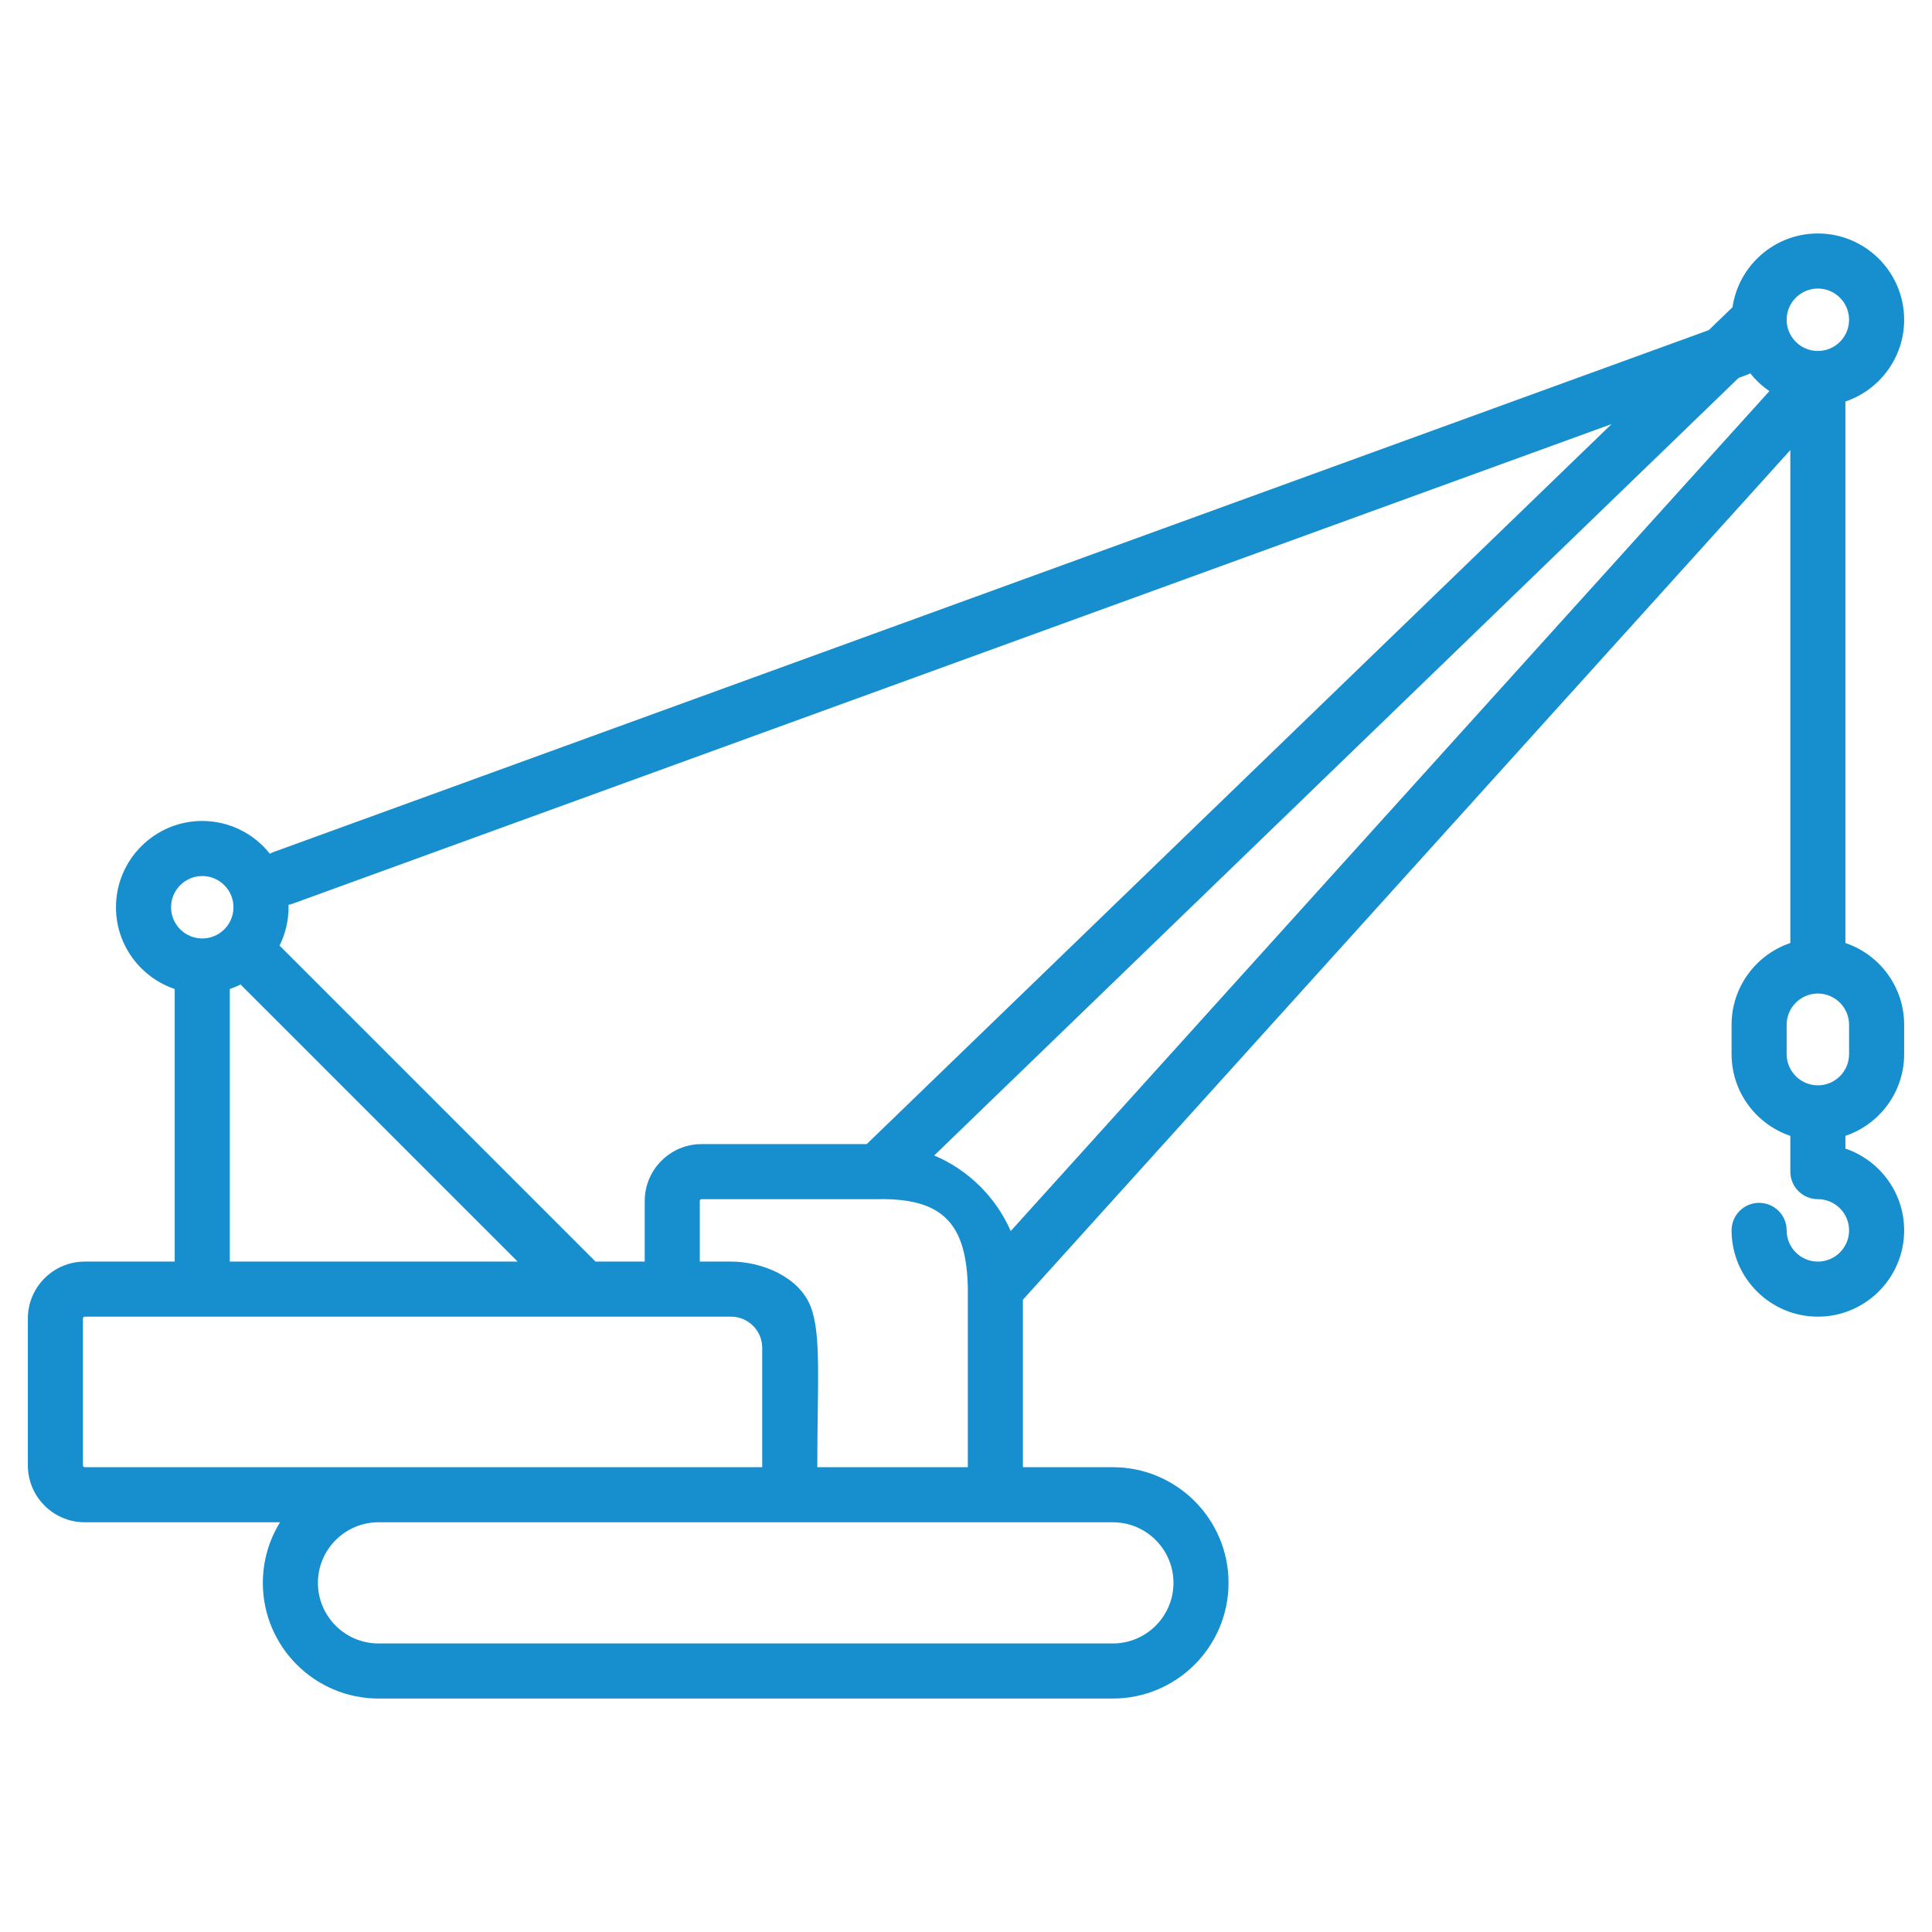
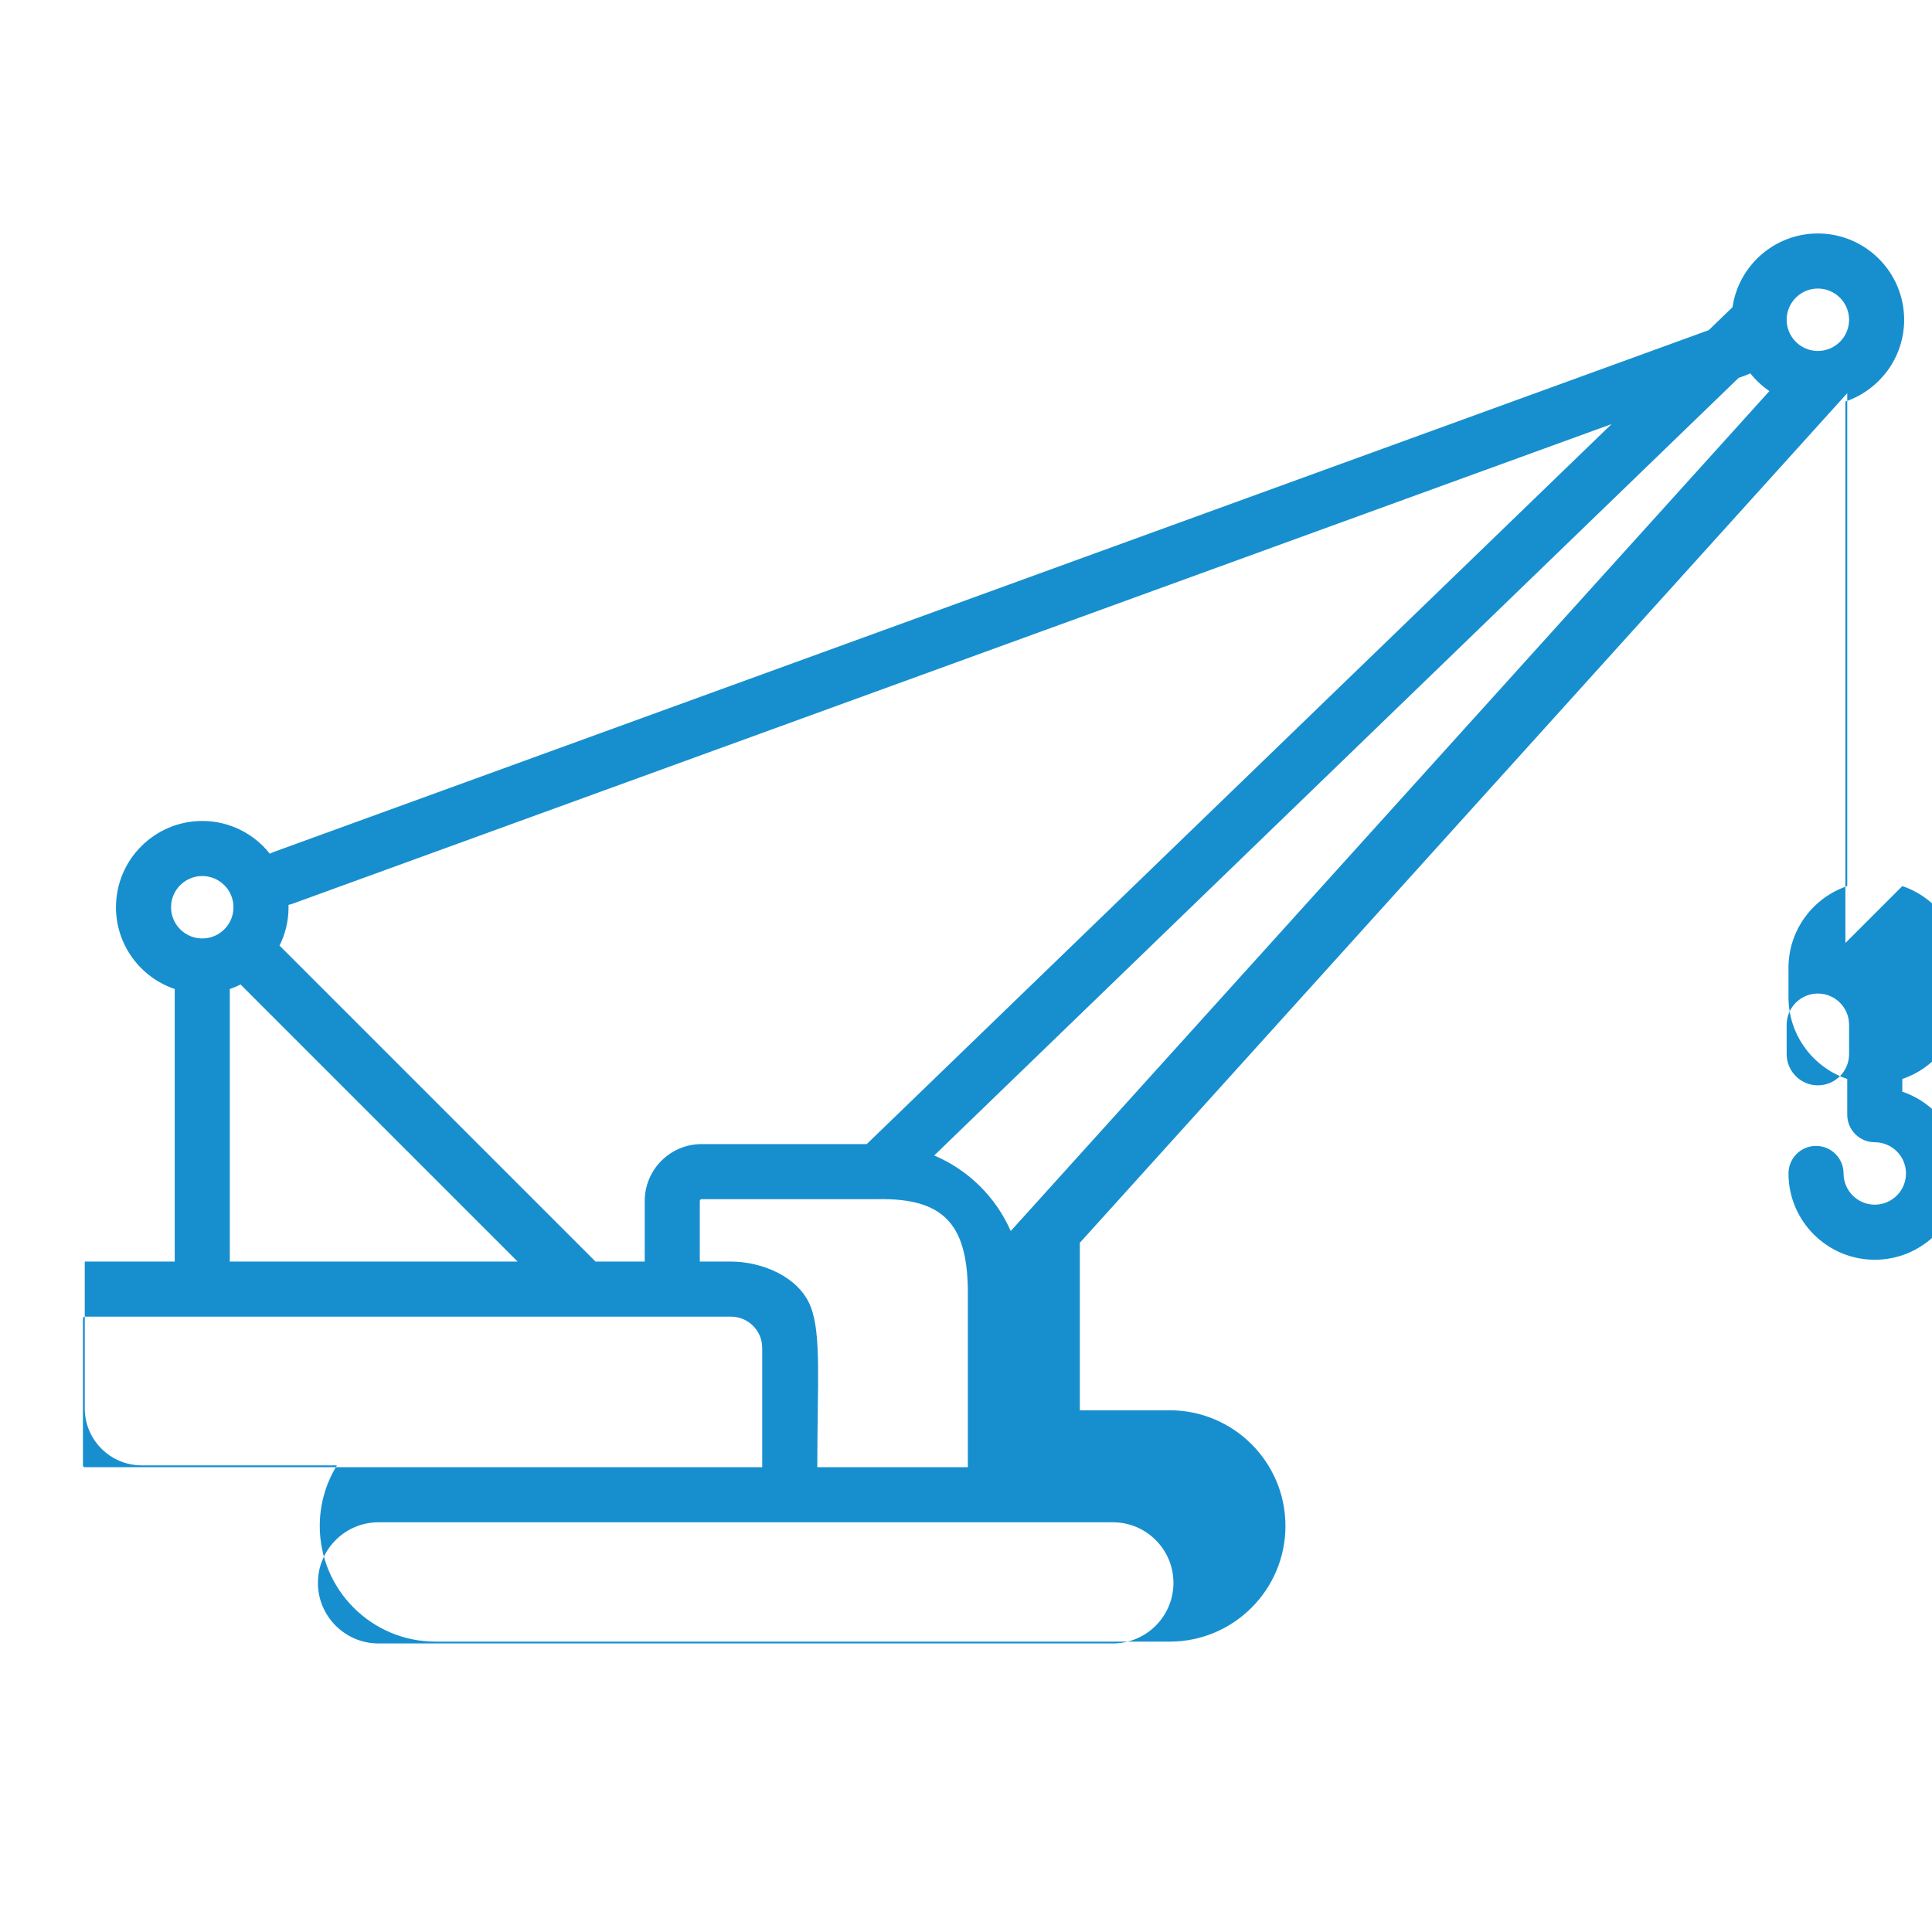
<svg xmlns="http://www.w3.org/2000/svg" xml:space="preserve" height="51" width="51" viewBox="0 0 22805 22147.6">
-   <path fill="#178fcf" d="M21782.82 10802.23l0 -6391.51c402.64,-136.01 693.47,-517.07 693.47,-965.05 0,-561.62 -456.91,-1018.53 -1018.53,-1018.53 -511.17,0 -935.49,378.59 -1007.61,870.04l-280.25 270.89 -16940.04 6160.07c-15.6,5.68 -30.25,12.74 -44.43,20.46 -186.71,-235.39 -474.93,-386.79 -798,-386.79 -561.62,0 -1018.53,456.91 -1018.53,1018.53 0,447.98 290.82,829.04 693.47,965.05l0 3217.42 -1061.87 0c-370.45,0 -671.8,301.35 -671.8,671.79l0 1733.67c0,370.44 301.35,671.8 671.8,671.8l2304.95 -0.01c-128.51,208.13 -202.88,453.1 -202.88,715.14 0,752.8 612.46,1365.26 1365.26,1365.26l8668.33 0.01c752.8,0 1365.26,-612.46 1365.26,-1365.26 0,-752.8 -612.46,-1365.27 -1365.26,-1365.27l-1061.87 0 0 -1976.99 9058.41 -10028.95 0 5818.23c-402.64,136.01 -693.47,517.07 -693.47,965.05l0 346.73c0,447.98 290.82,829.03 693.47,965.04l0 421.89c0,179.52 145.54,325.06 325.06,325.06 203.14,0 368.4,165.26 368.4,368.4 0,203.14 -165.26,368.4 -368.4,368.4 -203.14,0 -368.4,-165.26 -368.4,-368.4 0,-179.52 -145.54,-325.06 -325.06,-325.06 -179.52,0 -325.06,145.54 -325.06,325.06 0,561.62 456.91,1018.53 1018.53,1018.53 561.62,0 1018.53,-456.91 1018.53,-1018.53 0,-448.02 -290.74,-829.39 -693.47,-965.35l0 -150.01c402.64,-136.01 693.47,-517.06 693.47,-965.04l0 -346.73c-0.01,-447.97 -290.83,-829.03 -693.48,-965.04zm-13154.19 3760.57l-368.4 0.01 0 -715.14c0,-11.96 9.71,-21.67 21.67,-21.67l502.34 0 212.8 0 650.12 0 715.14 0c763.64,-13.23 1050.26,284.87 1061.86,1061.87l0 955.99 0 676.13 0 234.97 0 234.98 -1777 0c0,-999.94 50.24,-1564.48 -78.3,-1895.24 -138.29,-355.83 -580.06,-531.9 -940.23,-531.9zm2398.61 -1252.48l9495.08 -9178.59 93.01 -33.81c15.6,-5.68 30.25,-12.74 44.43,-20.46 64.19,80.92 140.25,152 225.77,210.29l-8955.01 9914.45c-175.79,-400.43 -500.16,-721.33 -903.28,-891.88zm10430.52 -10233.05c203.14,0 368.4,165.26 368.4,368.4 0,203.14 -165.26,368.4 -368.4,368.4 -203.14,0 -368.4,-165.26 -368.4,-368.4 0,-203.14 165.26,-368.4 368.4,-368.4zm-18005.73 7261.81l15570.75 -5662.07 -8791.94 8498.86 -1948.94 0c-370.44,0 -671.8,301.35 -671.8,671.8l0 715.14 -580.52 0 -3718.85 -3718.84c-3.68,-3.73 -7.71,-6.93 -11.53,-10.45 68.19,-136.57 106.76,-290.43 106.76,-453.18 0,-9.49 -0.48,-18.9 -0.74,-28.35 15.69,-3.16 31.34,-7.27 46.81,-12.91zm-1064.6 -327.14c203.14,0 368.4,165.26 368.4,368.4 0,203.14 -165.26,368.4 -368.4,368.4 -203.14,0 -368.4,-165.26 -368.4,-368.4 0,-203.14 165.26,-368.4 368.4,-368.4zm325.06 1333.45c44.12,-14.91 86.9,-32.68 128.12,-53.27 3.51,3.86 6.72,7.84 10.45,11.53l3259.16 3259.16 -3397.73 0 0 -3217.42zm-1733.66 5622.88c0,-584.61 0,-1168.64 0,-1733.66 0,-11.96 9.71,-21.67 21.67,-21.67l7628.13 -0.01c203.14,0 368.4,165.26 368.4,368.4 0,469.53 -0.35,939.05 0.01,1408.61l-4529.21 0 -3467.33 0c-11.97,0 -21.67,-9.71 -21.67,-21.67zm12872.47 1386.93c0,394.32 -320.82,715.14 -715.14,715.14l-8668.33 0c-394.32,0 -715.14,-320.82 -715.14,-715.14 0,-394.32 320.82,-715.14 715.14,-715.14l4854.27 0 3814.06 0c394.32,0 715.14,320.82 715.14,715.14zm7974.86 -6241.19c0,203.14 -165.26,368.4 -368.4,368.4 -203.14,0 -368.4,-165.26 -368.4,-368.4l0 -346.73c0,-203.14 165.26,-368.4 368.4,-368.4 203.14,0 368.4,165.26 368.4,368.4l0 346.73z" />
+   <path fill="#178fcf" d="M21782.82 10802.23l0 -6391.51c402.64,-136.01 693.47,-517.07 693.47,-965.05 0,-561.62 -456.91,-1018.53 -1018.53,-1018.53 -511.17,0 -935.49,378.59 -1007.61,870.04l-280.25 270.89 -16940.04 6160.07c-15.6,5.68 -30.25,12.74 -44.43,20.46 -186.71,-235.39 -474.93,-386.79 -798,-386.79 -561.62,0 -1018.53,456.91 -1018.53,1018.53 0,447.98 290.82,829.04 693.47,965.05l0 3217.42 -1061.87 0l0 1733.67c0,370.44 301.35,671.8 671.8,671.8l2304.95 -0.01c-128.51,208.13 -202.88,453.1 -202.88,715.14 0,752.8 612.46,1365.26 1365.26,1365.26l8668.33 0.01c752.8,0 1365.26,-612.46 1365.26,-1365.26 0,-752.8 -612.46,-1365.27 -1365.26,-1365.27l-1061.87 0 0 -1976.99 9058.41 -10028.95 0 5818.23c-402.64,136.01 -693.47,517.07 -693.47,965.05l0 346.73c0,447.98 290.82,829.03 693.47,965.04l0 421.89c0,179.52 145.54,325.06 325.06,325.06 203.14,0 368.4,165.26 368.4,368.4 0,203.14 -165.26,368.4 -368.4,368.4 -203.14,0 -368.4,-165.26 -368.4,-368.4 0,-179.52 -145.54,-325.06 -325.06,-325.06 -179.52,0 -325.06,145.54 -325.06,325.06 0,561.62 456.91,1018.53 1018.53,1018.53 561.62,0 1018.53,-456.91 1018.53,-1018.53 0,-448.02 -290.74,-829.39 -693.47,-965.35l0 -150.01c402.64,-136.01 693.47,-517.06 693.47,-965.04l0 -346.73c-0.01,-447.97 -290.83,-829.03 -693.48,-965.04zm-13154.19 3760.57l-368.4 0.01 0 -715.14c0,-11.96 9.71,-21.67 21.67,-21.67l502.34 0 212.8 0 650.12 0 715.14 0c763.64,-13.23 1050.26,284.87 1061.86,1061.87l0 955.99 0 676.13 0 234.97 0 234.98 -1777 0c0,-999.94 50.24,-1564.48 -78.3,-1895.24 -138.29,-355.83 -580.06,-531.9 -940.23,-531.9zm2398.61 -1252.48l9495.08 -9178.59 93.01 -33.81c15.6,-5.68 30.25,-12.74 44.43,-20.46 64.19,80.92 140.25,152 225.77,210.29l-8955.01 9914.45c-175.79,-400.43 -500.16,-721.33 -903.28,-891.88zm10430.52 -10233.05c203.14,0 368.4,165.26 368.4,368.4 0,203.14 -165.26,368.4 -368.4,368.4 -203.14,0 -368.4,-165.26 -368.4,-368.4 0,-203.14 165.26,-368.4 368.4,-368.4zm-18005.73 7261.81l15570.75 -5662.07 -8791.94 8498.86 -1948.94 0c-370.44,0 -671.8,301.35 -671.8,671.8l0 715.14 -580.52 0 -3718.85 -3718.84c-3.68,-3.73 -7.71,-6.93 -11.53,-10.45 68.19,-136.57 106.76,-290.43 106.76,-453.18 0,-9.49 -0.48,-18.9 -0.74,-28.35 15.69,-3.16 31.34,-7.27 46.81,-12.91zm-1064.6 -327.14c203.14,0 368.4,165.26 368.4,368.4 0,203.14 -165.26,368.4 -368.4,368.4 -203.14,0 -368.4,-165.26 -368.4,-368.4 0,-203.14 165.26,-368.4 368.4,-368.4zm325.06 1333.45c44.12,-14.91 86.9,-32.68 128.12,-53.27 3.51,3.86 6.72,7.84 10.45,11.53l3259.16 3259.16 -3397.73 0 0 -3217.42zm-1733.66 5622.88c0,-584.61 0,-1168.64 0,-1733.66 0,-11.96 9.71,-21.67 21.67,-21.67l7628.13 -0.01c203.14,0 368.4,165.26 368.4,368.4 0,469.53 -0.35,939.05 0.01,1408.61l-4529.21 0 -3467.33 0c-11.97,0 -21.67,-9.71 -21.67,-21.67zm12872.47 1386.93c0,394.32 -320.82,715.14 -715.14,715.14l-8668.33 0c-394.32,0 -715.14,-320.82 -715.14,-715.14 0,-394.32 320.82,-715.14 715.14,-715.14l4854.27 0 3814.06 0c394.32,0 715.14,320.82 715.14,715.14zm7974.86 -6241.19c0,203.14 -165.26,368.4 -368.4,368.4 -203.14,0 -368.4,-165.26 -368.4,-368.4l0 -346.73c0,-203.14 165.26,-368.4 368.4,-368.4 203.14,0 368.4,165.26 368.4,368.4l0 346.73z" />
</svg>